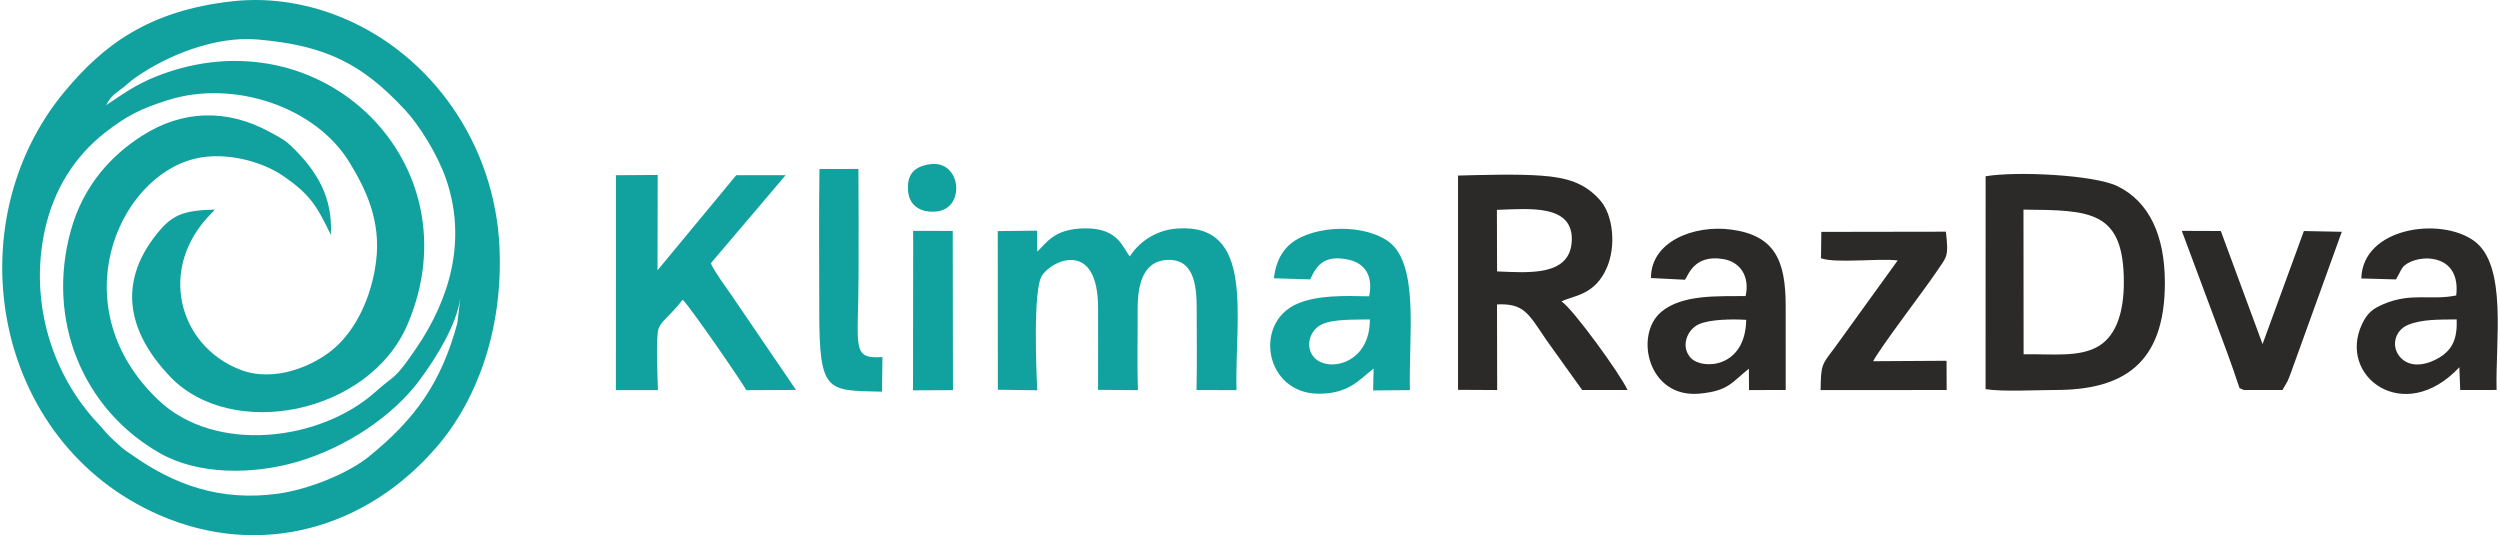
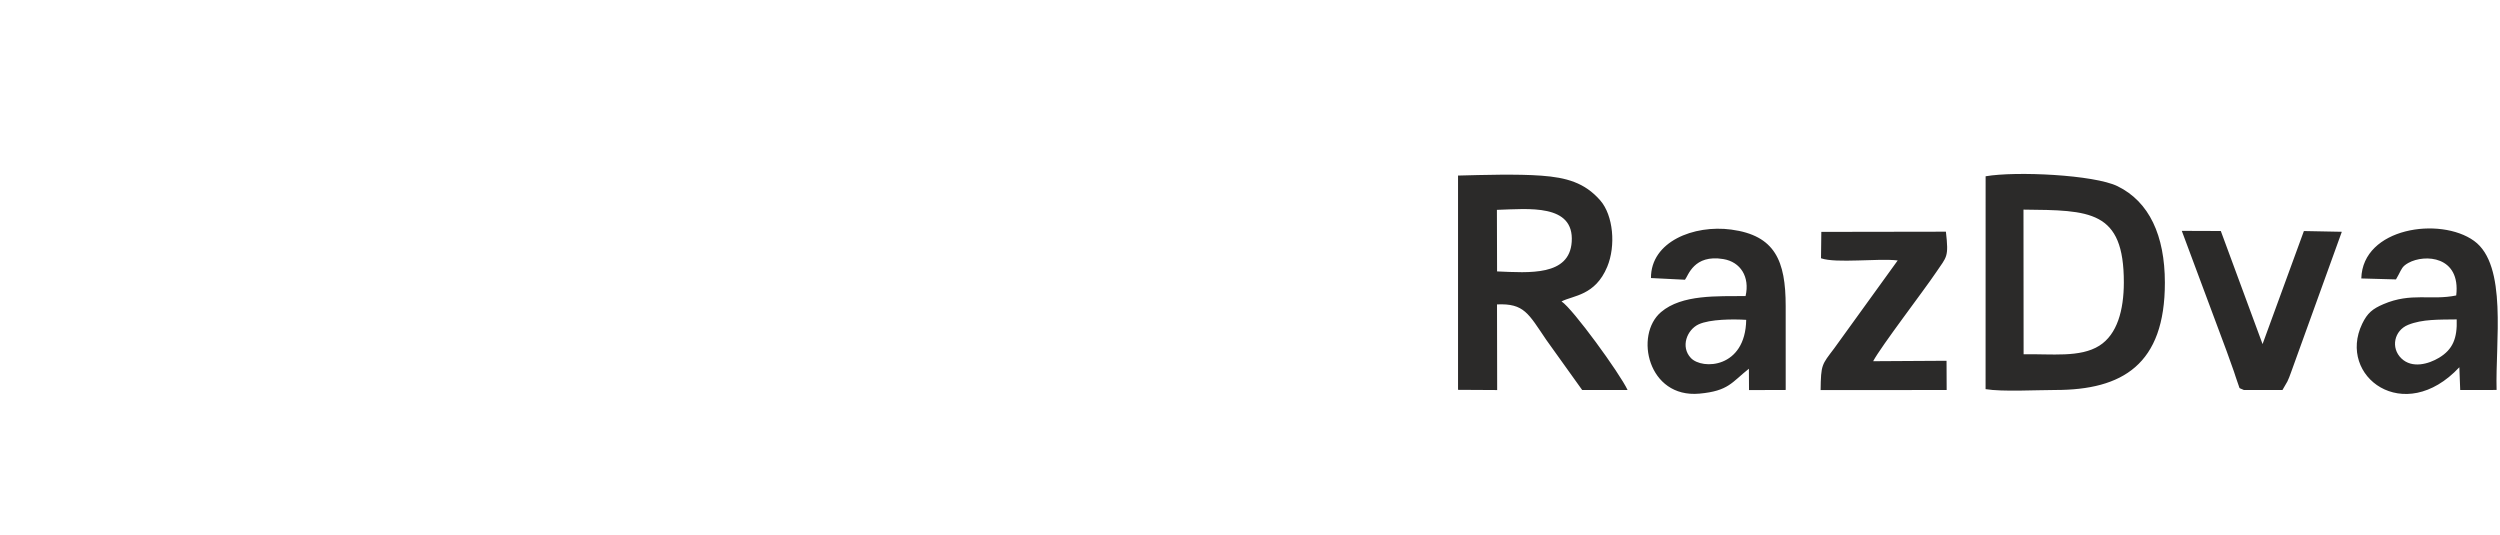
<svg xmlns="http://www.w3.org/2000/svg" xml:space="preserve" width="1364px" height="292px" version="1.1" style="shape-rendering:geometricPrecision; text-rendering:geometricPrecision; image-rendering:optimizeQuality; fill-rule:evenodd; clip-rule:evenodd" viewBox="0 0 1251.01 268.29">
  <defs>
    <style type="text/css">
		
			.fil1 {fill:#2B2A29}
			.fil0 {fill:#11A19E}
		
	</style>
  </defs>
  <g>
-     <path class="fil0" d="M115.77 0.6c-42.42,4.6 -65.17,22.17 -84.3,45.06 -55.44,66.37 -36.35,176 47.19,212.49 51.03,22.29 104.44,6.52 139.44,-34.45 20.11,-23.54 32.88,-58.67 31.2,-99.22 -2.18,-52.24 -34.05,-96.86 -78.38,-115.42 -16.5,-6.91 -35.66,-10.58 -55.15,-8.46zm-63.75 52.16c8.25,-5.37 14.38,-10.21 25.66,-14.63 82.45,-32.29 159.86,44.02 125.51,124.47 -19.29,45.15 -88.42,58.69 -119.33,25.91 -20,-21.2 -26.75,-45.72 -6.48,-71.12 7.49,-9.38 12.84,-11.96 29.12,-12.33 -0.95,1.31 -0.52,0.75 -1.73,1.97 -27.12,27.32 -16.45,66.19 14.41,78.25 17.56,6.86 37.57,-2.14 47.5,-10.88 10.75,-9.46 18.5,-25.56 20.74,-43.45 2.54,-20.33 -5.17,-36.22 -13.47,-49.75 -16.99,-27.68 -57.91,-41.41 -90.84,-31.04 -13.85,4.36 -21.05,8.05 -31.76,16.47 -14.5,11.4 -25.52,27.71 -30.12,49.29 -7.59,35.55 3.62,71.83 26.9,96.5 3.15,3.35 4.25,5.18 7.8,8.31 1.56,1.37 2.25,2.12 3.93,3.57 2.17,1.88 2.36,1.75 4.96,3.6 21.51,15.31 44.72,23.45 73.15,19.62 15.79,-2.13 35.54,-10.31 45.72,-18.54 23.48,-19 36.45,-37.28 44.5,-67.14l1.49 -12.82c-1.79,13.88 -12.23,30.35 -20.27,41.29 -13.06,17.77 -36.56,33.98 -61.87,41.29 -22.02,6.35 -49.05,6.5 -68.14,-4.23 -38.92,-21.88 -57.61,-66.85 -44.93,-112.09 6.32,-22.54 20.32,-37.42 35.57,-47.18 20.01,-12.82 42.34,-13.82 64.13,-1.91 5.87,3.21 7.85,4.11 12.08,8.37 11.28,11.32 19.52,24.08 18.48,43.18 -7.08,-14.66 -10.49,-20.44 -24.29,-29.8 -10.47,-7.09 -28.75,-12.09 -43.96,-8.36 -39.03,9.55 -66.76,74.77 -18.25,120.93 28.55,27.17 81.26,20.8 109.15,-4.32 9.9,-8.91 8.73,-4.86 20.17,-21.64 17,-24.91 25.47,-54.44 14.88,-84.97 -4.35,-12.54 -13.63,-27.08 -20.36,-34.33 -21.42,-23.06 -39.57,-32.52 -74.25,-35.47 -20.78,-1.76 -44.82,7.71 -61.18,19.21 -3.16,2.23 -4.59,3.98 -7.76,6.21 -3.39,2.38 -4.99,4.09 -6.86,7.56z" />
    <path class="fil1" d="M994.25 195.08c8.46,1.39 25.57,0.42 35.03,0.42 33.54,0 54.9,-12.73 54.85,-53.84 -0.03,-23.56 -7.81,-40.55 -23.76,-48.33 -11.75,-5.72 -50.85,-7.59 -66.1,-4.96l-0.02 106.71zm-264.46 0.34l19.62 0.11 -0.08 -42.93c13.62,-0.6 15.7,4.53 24.69,17.76l18 25.14 22.76 -0.01c-3.92,-8.35 -27.47,-40.78 -33.11,-44.39 5.89,-3.04 16.88,-2.86 22.91,-17.37 4.37,-10.5 3.08,-25.75 -3.52,-33.3 -7.79,-8.92 -17.03,-11.45 -29.5,-12.37 -12.07,-0.9 -29.39,-0.37 -41.77,-0.05l0 107.41zm452.81 -55.83l17.38 0.48 1.33 -2.4c1.51,-2.81 1.74,-4.13 4.88,-5.87 8.22,-4.56 26.31,-3.5 23.99,16.31 -12.61,2.62 -22.54,-1.63 -36.5,4.37 -5.34,2.3 -8,4.34 -10.65,9.87 -12.59,26.28 20.97,51.41 48.72,21.75l0.43 11.4 18.24 -0.01c-0.69,-23.86 5.58,-62.56 -11.3,-74.74 -16.98,-12.24 -55.87,-6.67 -56.52,18.84zm-356.09 -0.21l17.05 0.85c1.64,-1.99 4.37,-12.84 19.22,-10.36 8.65,1.44 13.36,8.92 11.16,18.54 -14,0.16 -31.87,-0.92 -42.39,8.04 -13.48,11.47 -6.57,43.24 19.24,40.88 14.71,-1.35 16.18,-5.68 24.81,-12.49l0.06 10.71 18.39 -0.06 -0.01 -42.02c0.01,-22.74 -5.32,-35.44 -27.29,-38.38 -18.72,-2.5 -40.34,5.99 -40.24,24.29zm186.8 38.22c13.98,-0.27 28.37,1.78 37.98,-4.31 8.94,-5.66 12.24,-17.77 12.27,-31.62 0.07,-36.4 -17.02,-36.25 -50.31,-36.59l0.06 72.52zm-101.56 -48.13c7.67,2.67 28.59,-0.09 38.45,1.09l-31.84 44.08c-6.24,8.29 -6.63,7.98 -6.81,20.91l63.19 -0.04 -0.06 -14.66 -36.79 0.22c3.94,-7.41 25.3,-35.25 31.54,-44.53 5.42,-8.06 6.42,-7.43 4.93,-20.4l-62.45 0.1 -0.16 13.23zm212.01 66.04l19.32 -0.01 2.46 -4.26c0.62,-1.31 1.19,-2.71 1.83,-4.56l25.46 -70.49 -19.01 -0.37 -20.72 56.67 -20.93 -56.69 -19.56 -0.07 22.48 60.29c1.39,3.86 2.23,6.27 3.67,10.26 0.52,1.44 1.04,3.37 1.61,4.83 1.79,4.62 0.22,2.85 3.39,4.4zm-374.4 -59.45c16.25,0.69 36.26,2.35 37.42,-14.83 1.29,-19.19 -21.61,-16.52 -37.5,-16.03l0.08 30.86zm481.06 24.06c-8.82,0.13 -17.16,-0.18 -24.36,2.73 -6.97,2.82 -8.87,11.55 -3.34,16.85 5.34,5.11 13.56,2.84 18.89,-0.38 6.84,-4.14 9.14,-9.71 8.81,-19.2zm-356.17 0.22c-6.55,-0.41 -18.13,-0.36 -23.8,2.23 -5.89,2.69 -9.24,11.28 -3.94,16.89 5.69,6.01 27.35,5.23 27.74,-19.12z" />
-     <path class="fil0" d="M518.86 126.13l-0.07 -10.5 -19.73 0.21 0.04 79.54 19.77 0.26c-0.47,-9.04 -2.24,-50.38 2.35,-57.48 5.2,-8.04 28.17,-18.08 28.13,16.38 -0.02,13.63 0.06,27.26 -0.02,40.89l19.99 0.16c-0.46,-13.16 -0.05,-26.71 -0.14,-39.98 -0.07,-9.88 1.26,-24.58 14.69,-25.3 13.23,-0.71 14.92,12.08 14.91,24.23 -0.02,13.61 0.24,27.4 -0.09,40.98l20.03 0.07c-0.83,-36.99 9.44,-83.73 -29.65,-81.04 -11.62,0.8 -19.86,7.68 -23.77,13.98 -3.62,-4.06 -5.43,-14.16 -22.34,-14.05 -15.71,0.11 -19.27,7.2 -24.1,11.65zm-211.23 69.45l21.07 0c-0.22,-7.46 -0.9,-22.07 -0.07,-29.07 0.61,-5.22 5.28,-6.98 12.49,-16.25 3.97,3.81 30.78,42.76 31.84,45.34l24.96 -0.13 -32.18 -47.24c-2.9,-4.19 -8.54,-11.81 -10.54,-16.23l37.51 -44.16 -24.75 -0.01 -39.47 47.68 0.1 -47.81 -20.91 0.14 -0.05 107.74zm329.84 -56.08l18.19 0.56c3.25,-7.1 7.13,-12.45 19.08,-9.92 8.33,1.76 12.64,8.12 10.48,18.41 -12.5,-0.3 -25.85,-0.67 -36.05,3.74 -22.15,9.56 -16.16,45 10.75,45.07 15.24,0.04 20.22,-6.98 27.56,-12.61l-0.26 10.98 18.44 -0.15c-0.72,-27.07 5.1,-64.42 -11.63,-75.14 -14.29,-9.16 -40.14,-6.84 -49.84,3.31 -3.57,3.73 -5.89,8.78 -6.72,15.75zm-196.43 56.85l0.21 -17.35c-15.84,1.04 -12.03,-4.77 -11.98,-40.56 0.02,-17.9 0.08,-35.86 -0.05,-53.75l-19.54 0.05c-0.35,23.53 -0.09,47.28 -0.1,70.88 -0.02,41.8 3.87,40.02 31.46,40.73zm15.62 -74.01l-0.09 73.33 20.02 -0.09 -0.11 -79.82 -19.84 -0.03 0.02 6.61zm228.93 37.8c-7.28,0.17 -18.17,-0.31 -24.08,2.47 -6.16,2.9 -8.66,11.4 -3.75,16.68 7.03,7.53 27.97,3.12 27.83,-19.15zm-220.82 -77.78c-7.65,1.23 -11.57,5.14 -10.6,13.95 0.78,7.04 6.59,10.6 14.49,9.67 14.46,-1.71 12.08,-26.18 -3.89,-23.62z" />
  </g>
</svg>